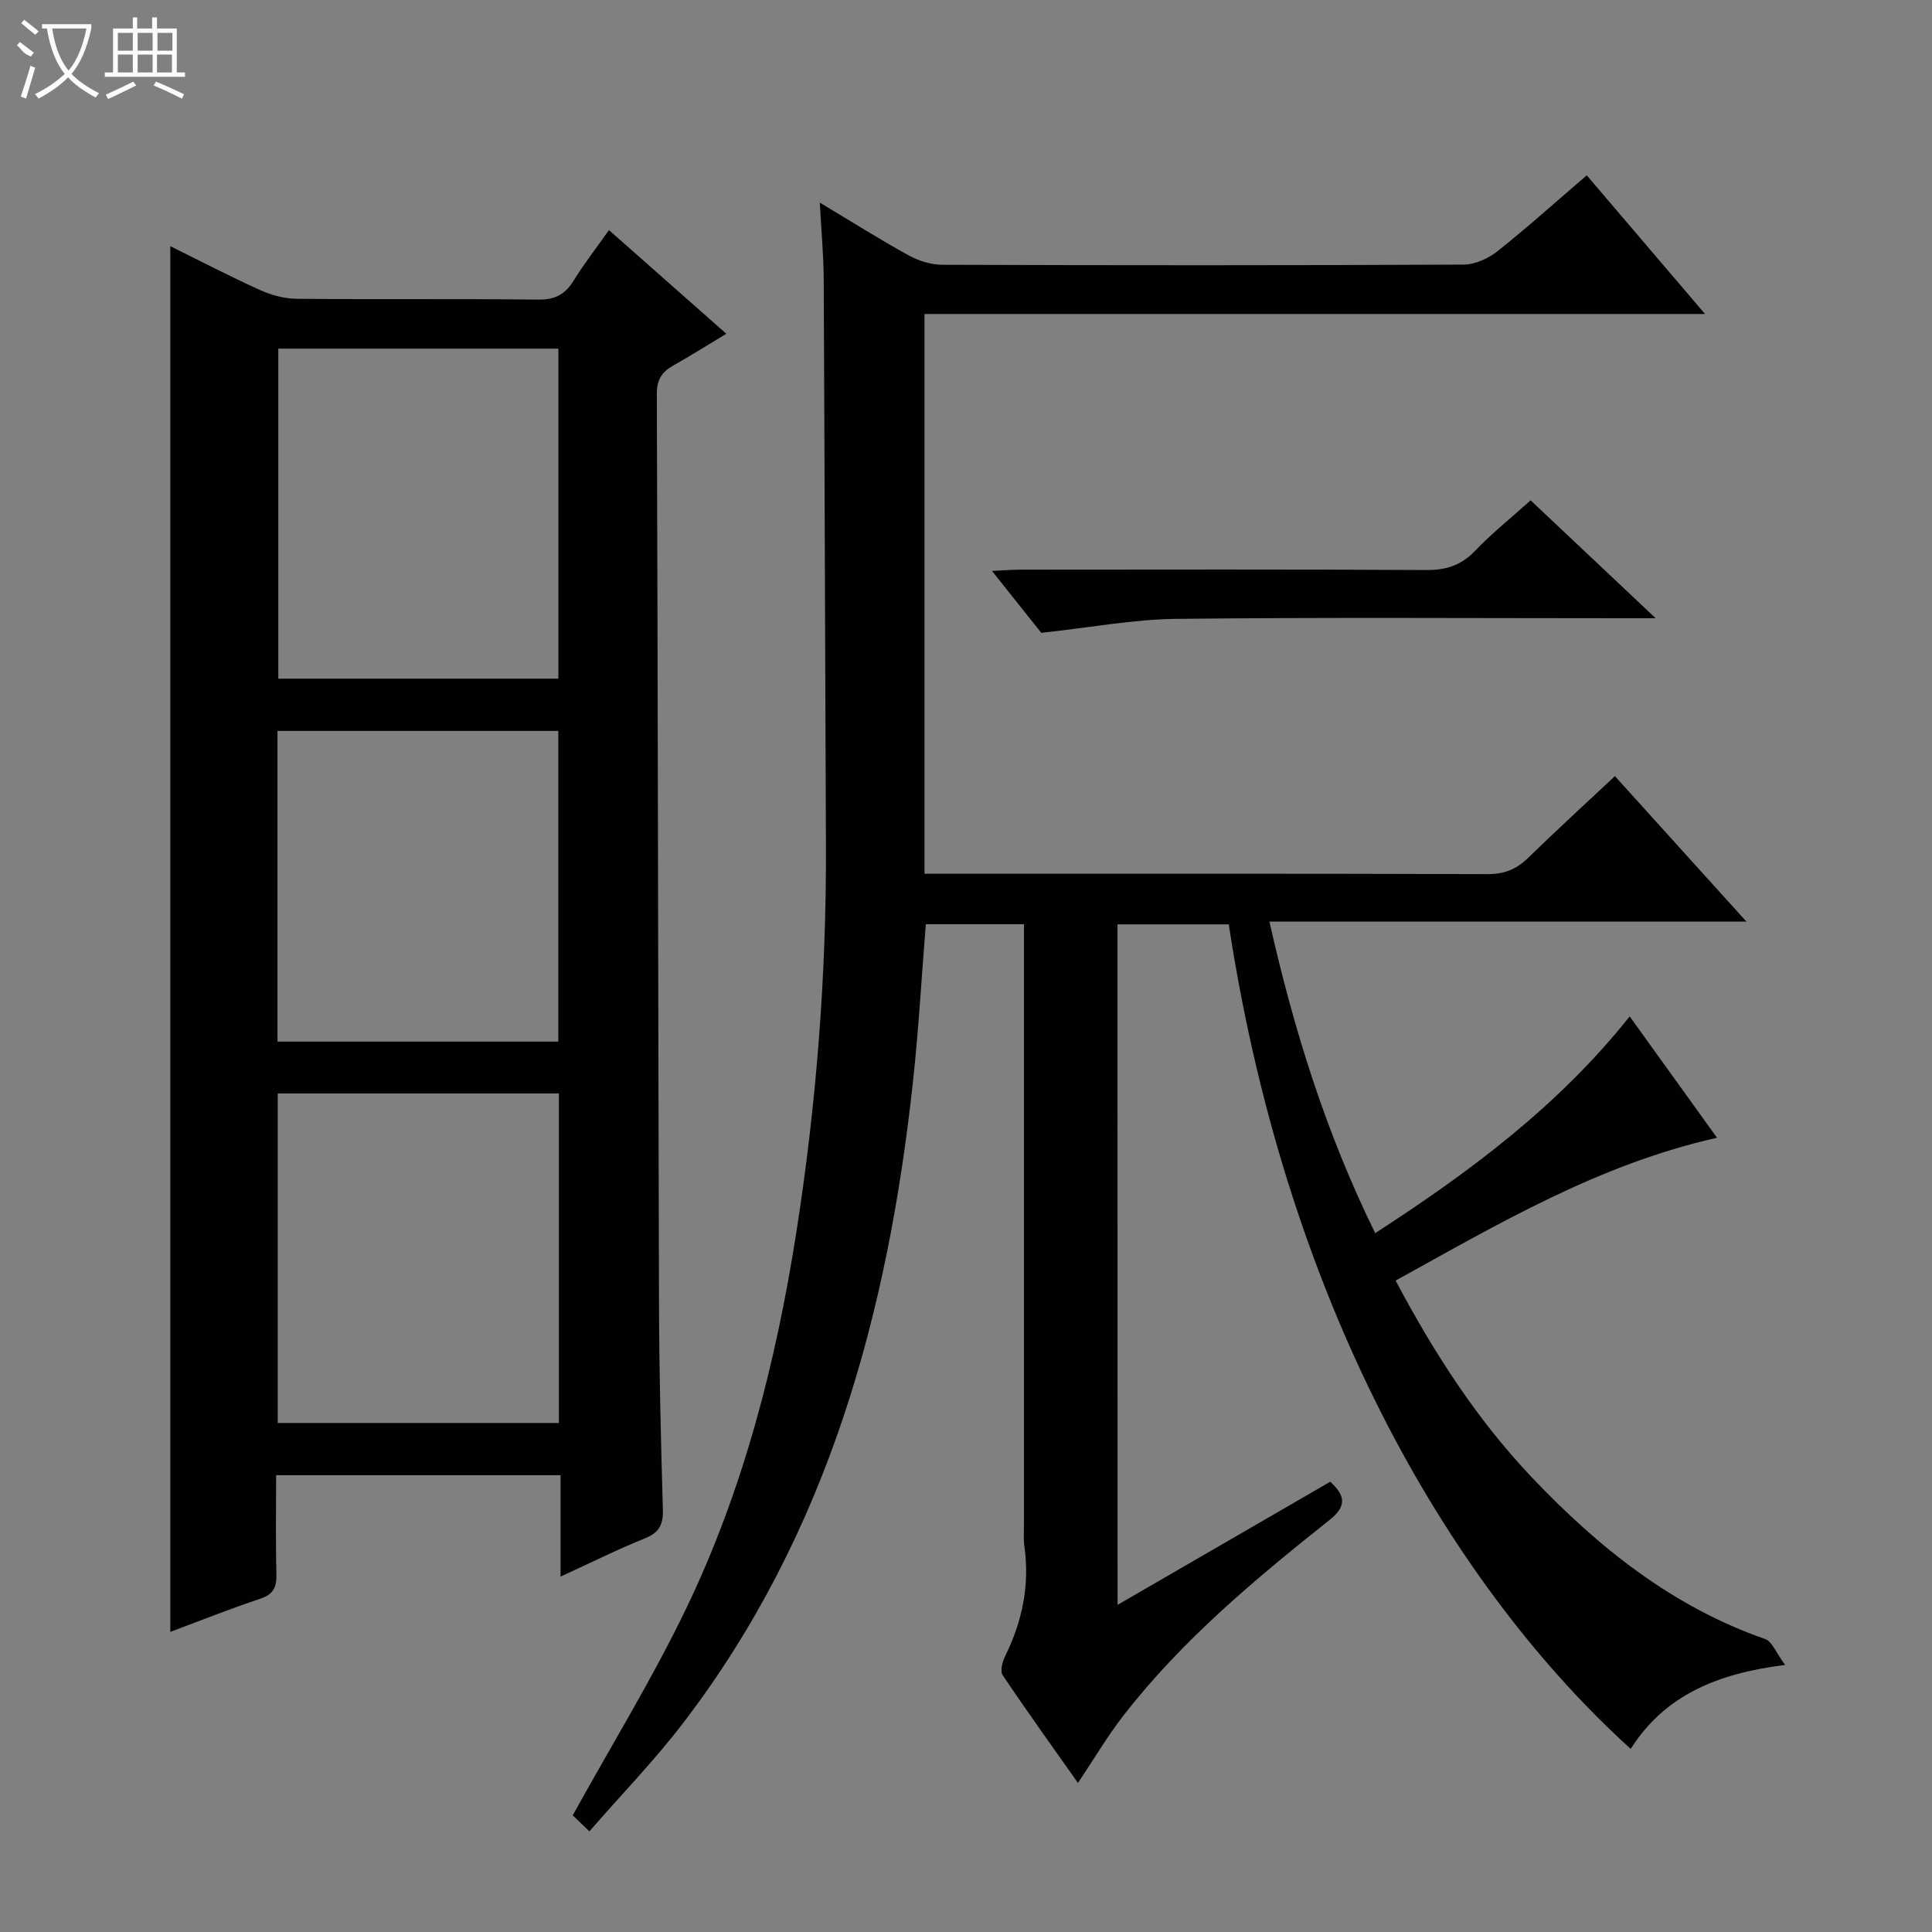
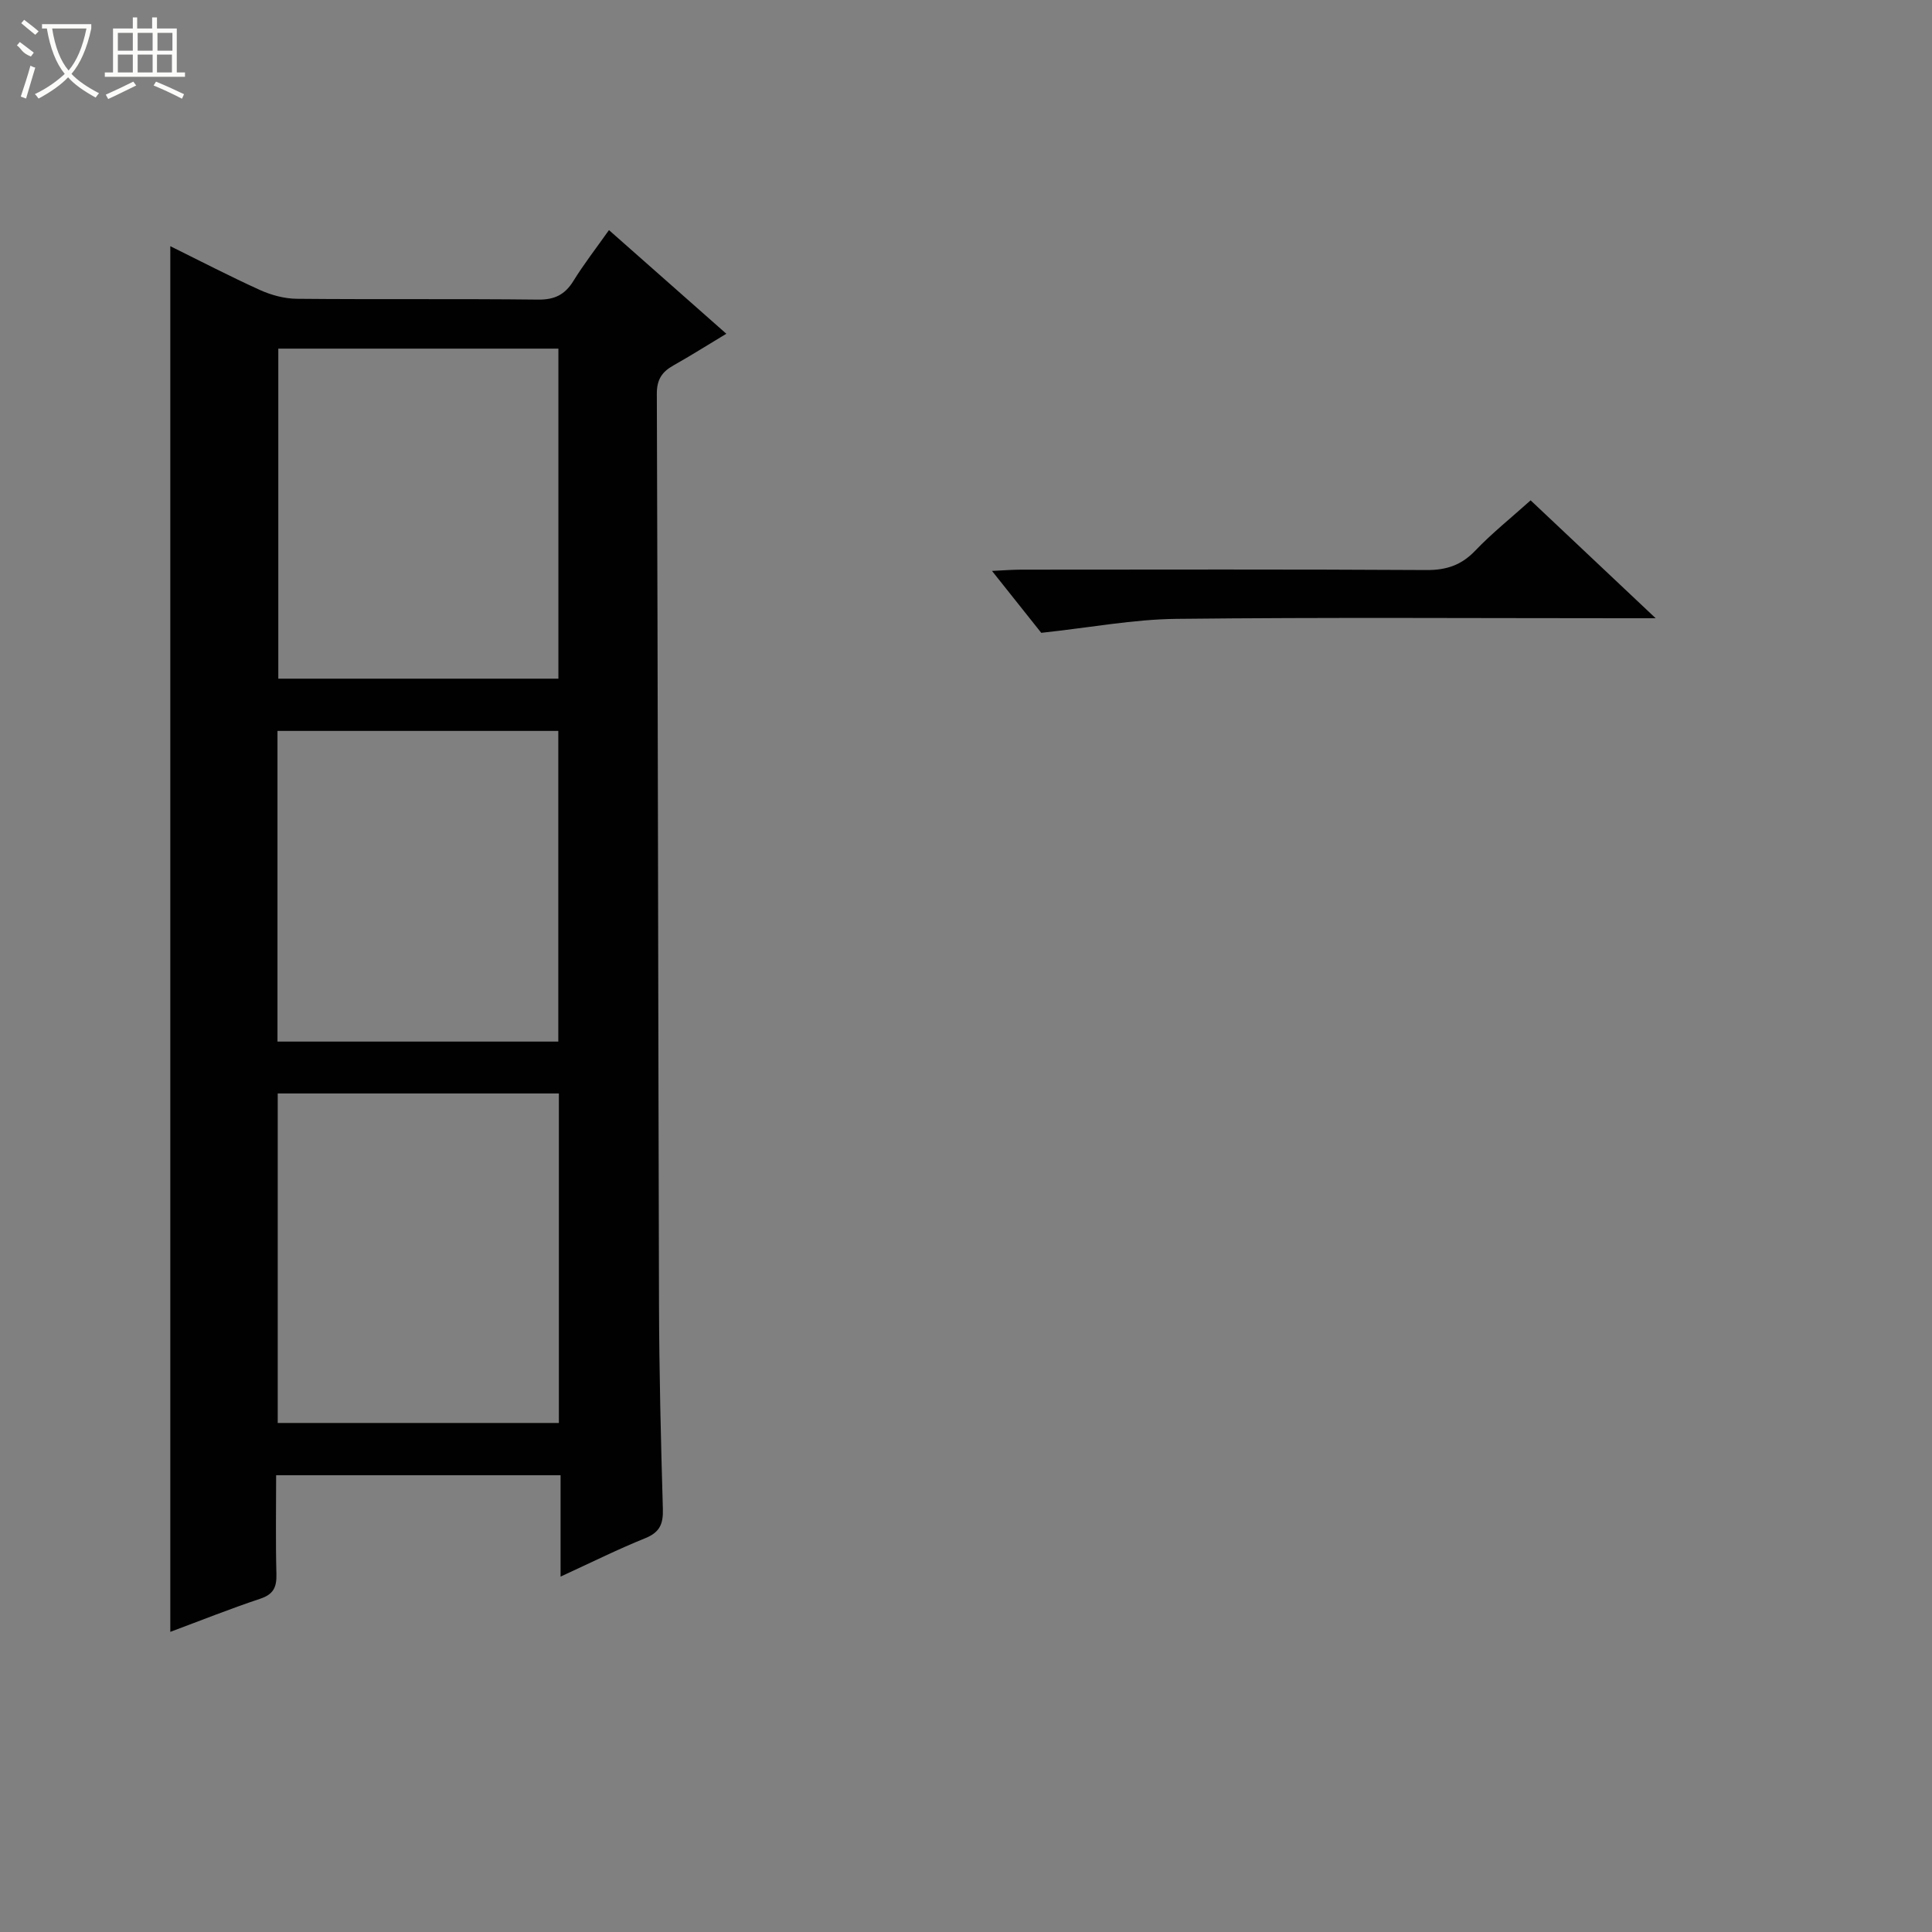
<svg xmlns="http://www.w3.org/2000/svg" enable-background="new 0 0 400 400" viewBox="0 0 400 400">
  <rect x="0" y="0" width="400" height="400" fill="#808080" stroke="none" />
  <g fill="#010102">
-     <path d="m231.38 332.27c14.91-8.63 29.4-17.02 44.03-25.49 3.12 2.86 3.48 5.03-.15 7.92-15.39 12.24-30.5 24.83-42.65 40.47-3.35 4.31-6.14 9.06-9.43 13.97-5.21-7.39-10.52-14.77-15.59-22.32-.57-.84-.05-2.8.53-3.97 3.54-7.2 5.1-14.68 3.97-22.69-.21-1.47-.09-2.99-.09-4.49 0-39.5 0-79 0-118.5 0-1.82 0-3.64 0-5.82-6.93 0-13.63 0-20.32 0-.88 10.95-1.48 21.71-2.64 32.42-5.2 48.1-17.58 93.7-47.56 132.91-5.92 7.74-12.76 14.79-19.45 22.48-1.97-1.9-3.16-3.04-3.45-3.32 8.1-14.64 16.46-28.25 23.36-42.55 11.92-24.69 18.69-51.06 22.92-78.08 4.18-26.67 6.27-53.51 6.14-80.52-.18-38.96-.26-77.92-.46-116.88-.02-4.93-.49-9.85-.81-15.86 6.73 4.03 12.45 7.65 18.36 10.9 2.07 1.14 4.63 1.96 6.97 1.97 36 .12 72 .14 108-.04 2.36-.01 5.09-1.27 6.98-2.77 6.23-4.95 12.15-10.28 18.48-15.71 8.09 9.49 15.91 18.65 24.49 28.71-54.58 0-107.96 0-161.6 0v115.89h5.55c37 0 74-.05 111 .08 3.45.01 5.96-.98 8.38-3.33 5.83-5.68 11.84-11.18 18.01-16.96 8.98 9.93 17.74 19.62 27.23 30.12-33.4 0-65.77 0-98.76 0 5.07 22.49 11.7 43.73 21.9 64.5 19.54-12.66 37.85-26.24 52.69-44.87 6.11 8.48 11.96 16.62 18.08 25.12-24.4 5.49-45.12 17.74-66.54 29.57 7.91 14.93 16.8 28.72 28.16 40.7 13.75 14.48 29.11 26.82 48.36 33.52 1.42.49 2.21 2.79 4.12 5.36-14.01 1.73-24.93 6.28-31.97 17.38-35.53-32.2-70.77-89.22-83.22-170.71-7.49 0-15.07 0-23.03 0 .01 46.57.01 93.31.01 140.89z" />
    <path d="m116.06 326.42c0-7.34 0-13.96 0-20.99-19.66 0-39.01 0-58.89 0 0 6.9-.12 13.69.06 20.48.07 2.7-.61 4.18-3.35 5.09-6.27 2.09-12.42 4.55-18.62 6.86 0-95.65 0-191.01 0-286.89 6.16 3.04 12.29 6.23 18.58 9.08 2.33 1.05 5.03 1.78 7.57 1.81 16.66.16 33.33-.02 49.99.17 3.42.04 5.55-1.01 7.31-3.85 2.17-3.51 4.72-6.79 7.37-10.54 8.11 7.16 15.9 14.05 24.3 21.46-3.94 2.37-7.39 4.55-10.94 6.55-2.37 1.33-3.46 2.91-3.45 5.87.22 62.82.27 125.65.45 188.47.04 14.15.39 28.3.8 42.44.09 3.06-.62 4.8-3.61 6.02-5.77 2.33-11.37 5.12-17.57 7.97zm-58.44-254.24v68.33h57.99c0-23 0-45.57 0-68.33-19.44 0-38.55 0-57.99 0zm58.09 154.21c-19.78 0-39.01 0-58.21 0v68.22h58.21c0-22.88 0-45.45 0-68.22zm-.12-10.74c0-21.6 0-42.96 0-64.32-19.56 0-38.78 0-58.14 0v64.32z" />
    <path d="m215.58 131.02c-2.69-3.38-6.16-7.75-10.2-12.82 2.58-.12 4.32-.26 6.05-.26 27.96-.01 55.92-.09 83.88.08 4.15.03 7.24-1 10.12-4.01 3.43-3.59 7.35-6.72 11.47-10.42 8.34 7.86 16.61 15.67 25.89 24.41-2.96 0-4.68 0-6.41 0-30.96 0-61.91-.21-92.87.13-8.86.1-17.71 1.79-27.93 2.89z" />
  </g>
  <path d="m6.4 11.7c-2-.8-1.9-1.6-2.9-2.3l.6-.7c.9.7 1.9 1.4 2.9 2.2zm-2.1 8.3c.7-2.1 1.4-4.2 2-6.4.2.1.6.3 1 .4-.7 2.3-1.3 4.4-1.9 6.4zm3-12.8c-1.1-.9-2.1-1.7-2.9-2.4l.6-.7c1 .8 2 1.5 3 2.4zm1.4-1.3v-.9h10.2v.9c-.9 4.2-2.3 7.3-4.1 9.4 1.3 1.4 3.2 2.7 5.7 4-.2.2-.4.5-.7.9-2.5-1.4-4.4-2.7-5.7-4.2-1.4 1.5-3.5 3-6.1 4.4 0 0 0 0-.1-.1-.3-.4-.5-.7-.7-.8 2.7-1.3 4.7-2.8 6.2-4.2-1.8-2.2-3-5.3-3.7-9.4zm9.2 0h-7.1c.6 3.8 1.7 6.7 3.4 8.7 1.7-2 2.9-4.8 3.7-8.7z" fill="#fbfcfa" />
  <path d="m31.6 3.6h.9v2.3h4.1v9.1h1.7v.9h-16.6v-.9h1.7v-9.1h4.1v-2.3h.9v2.3h3.1v-2.3zm-4 13.3.6.8c-1.9.9-3.8 1.9-5.8 2.8-.2-.3-.3-.6-.5-.9 2-.9 3.9-1.8 5.7-2.7zm-3.2-10.1v3.7h3.1v-3.7zm0 4.5v3.7h3.1v-3.7zm4.1-4.5v3.7h3.1v-3.7zm0 4.5v3.7h3.1v-3.7zm9.1 9.1c-2.1-1.1-4.1-2-5.8-2.7l.5-.8c2.2.9 4.1 1.8 5.8 2.6l-.4.9zm-1.9-13.6h-3.1v3.7h3.1zm-3.2 4.5v3.7h3.1v-3.7z" fill="#fbfcfa" />
</svg>